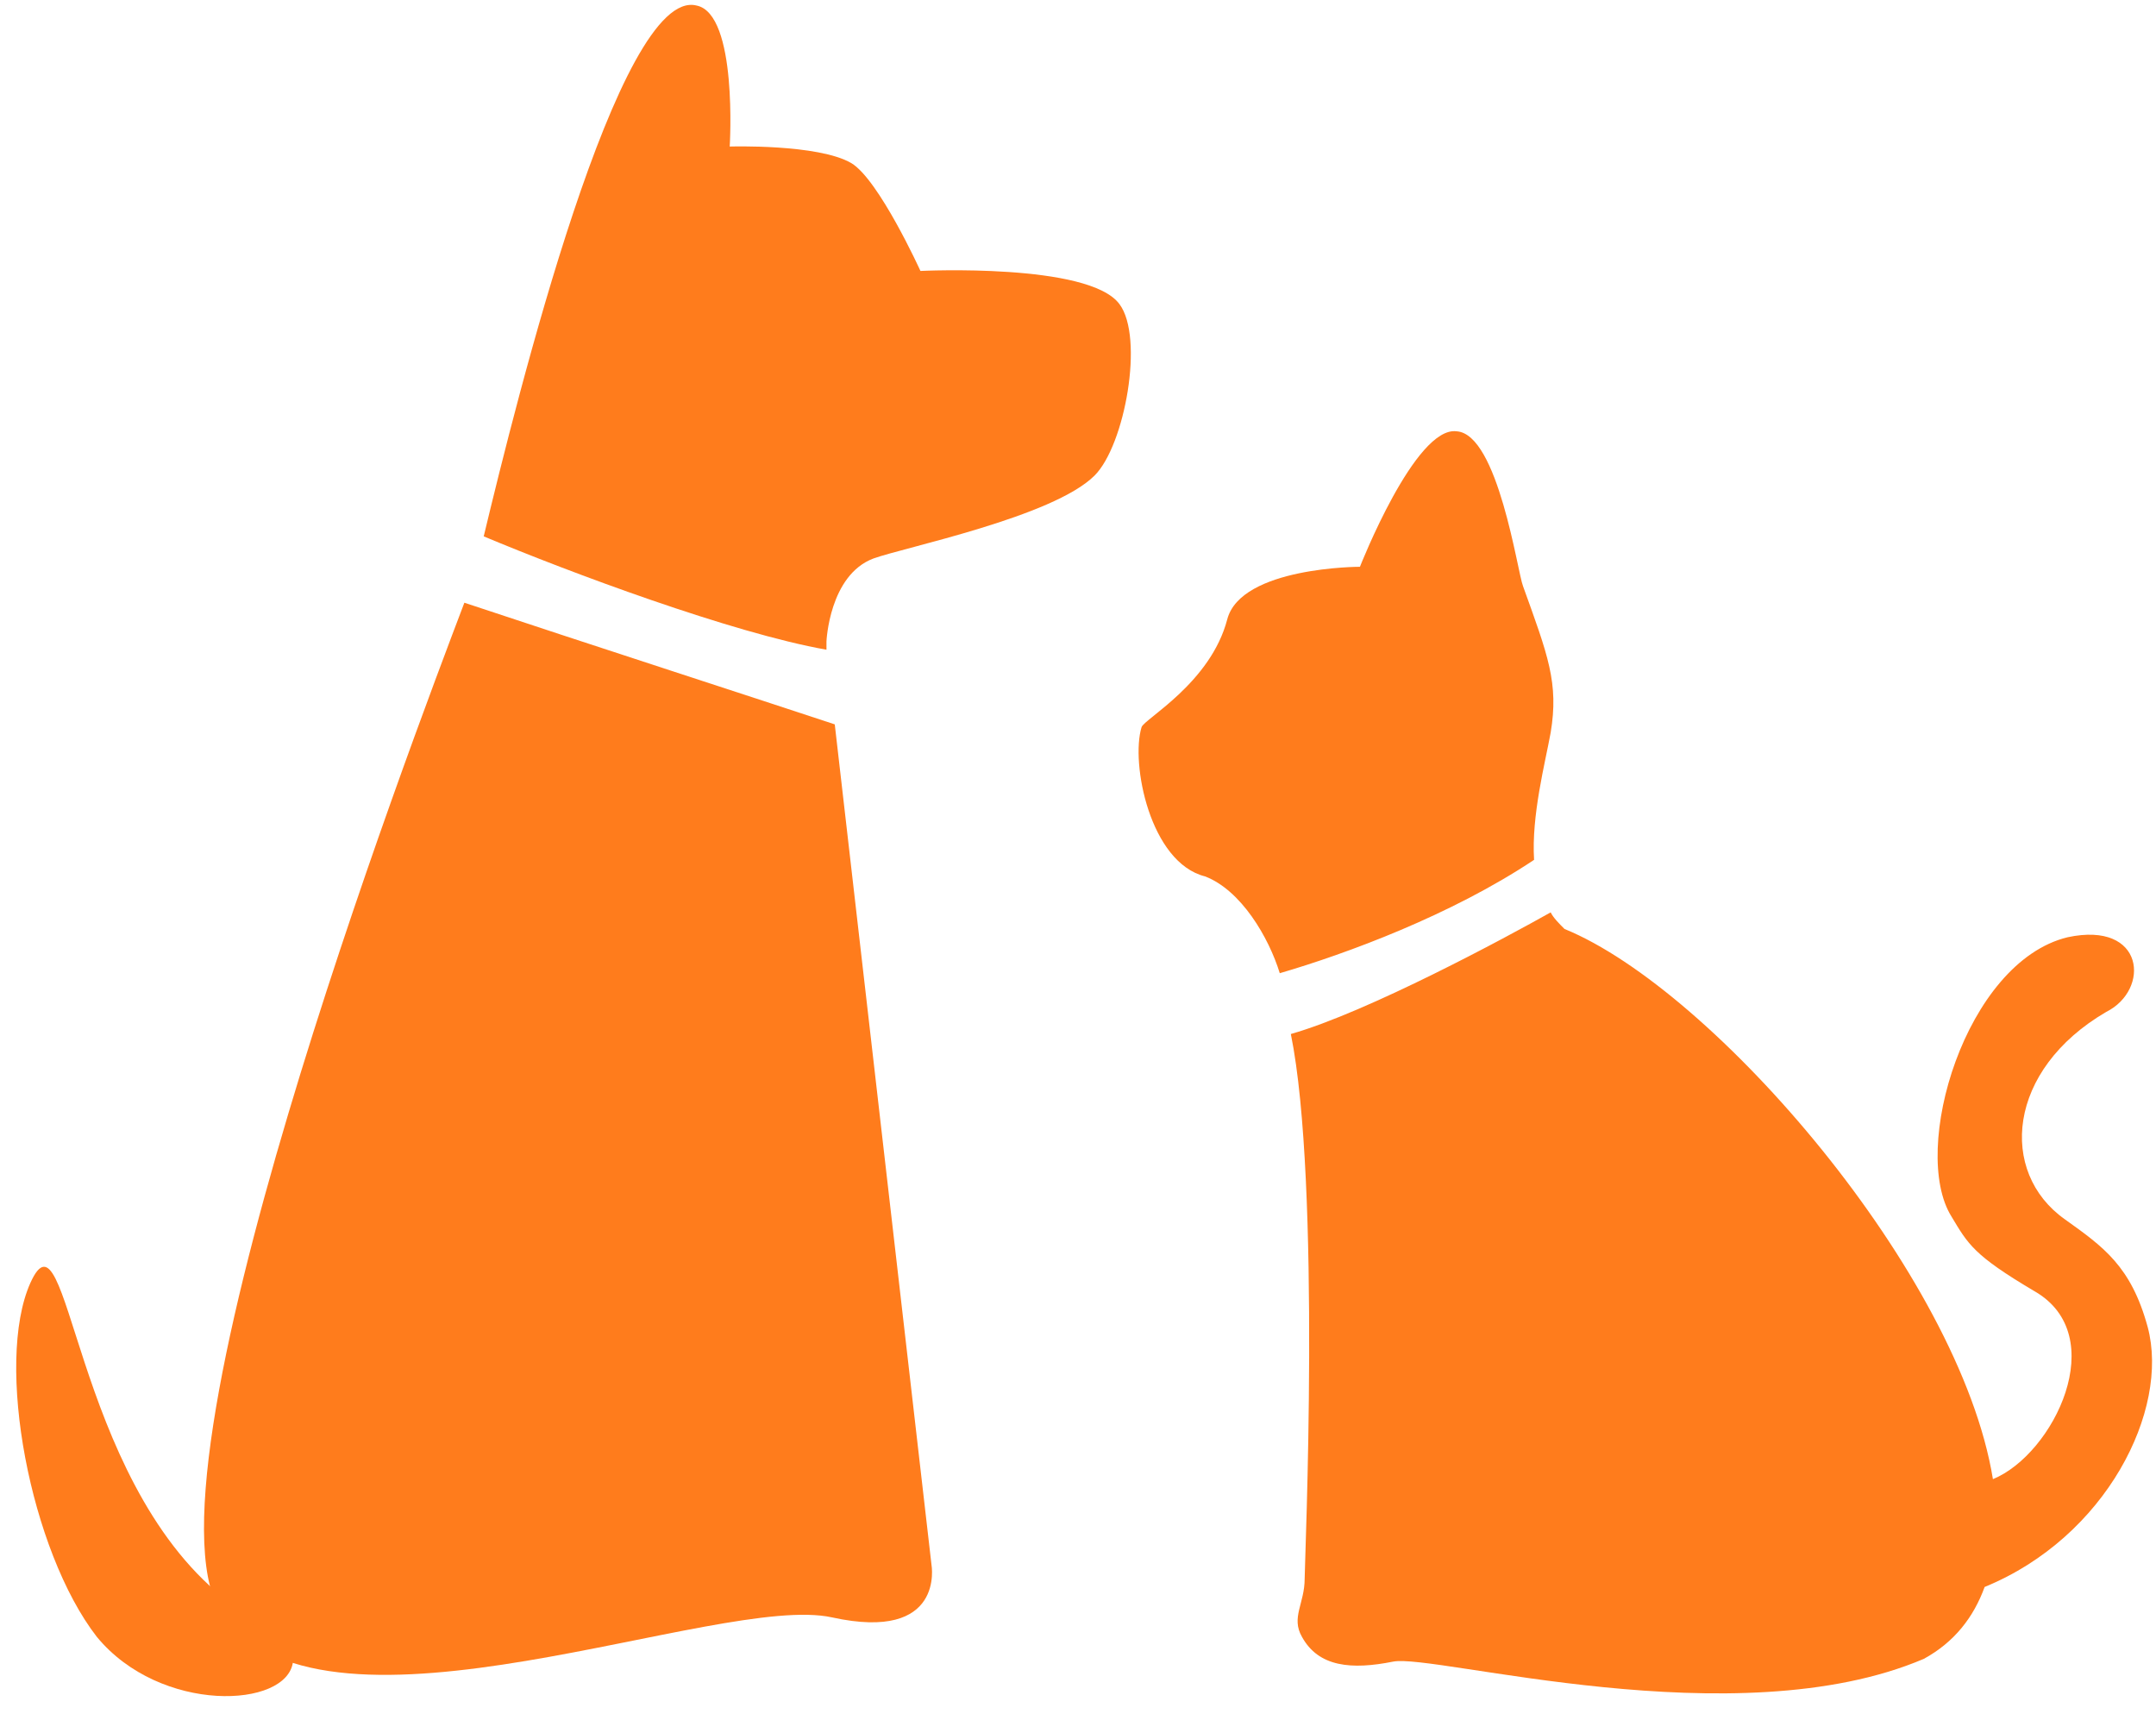
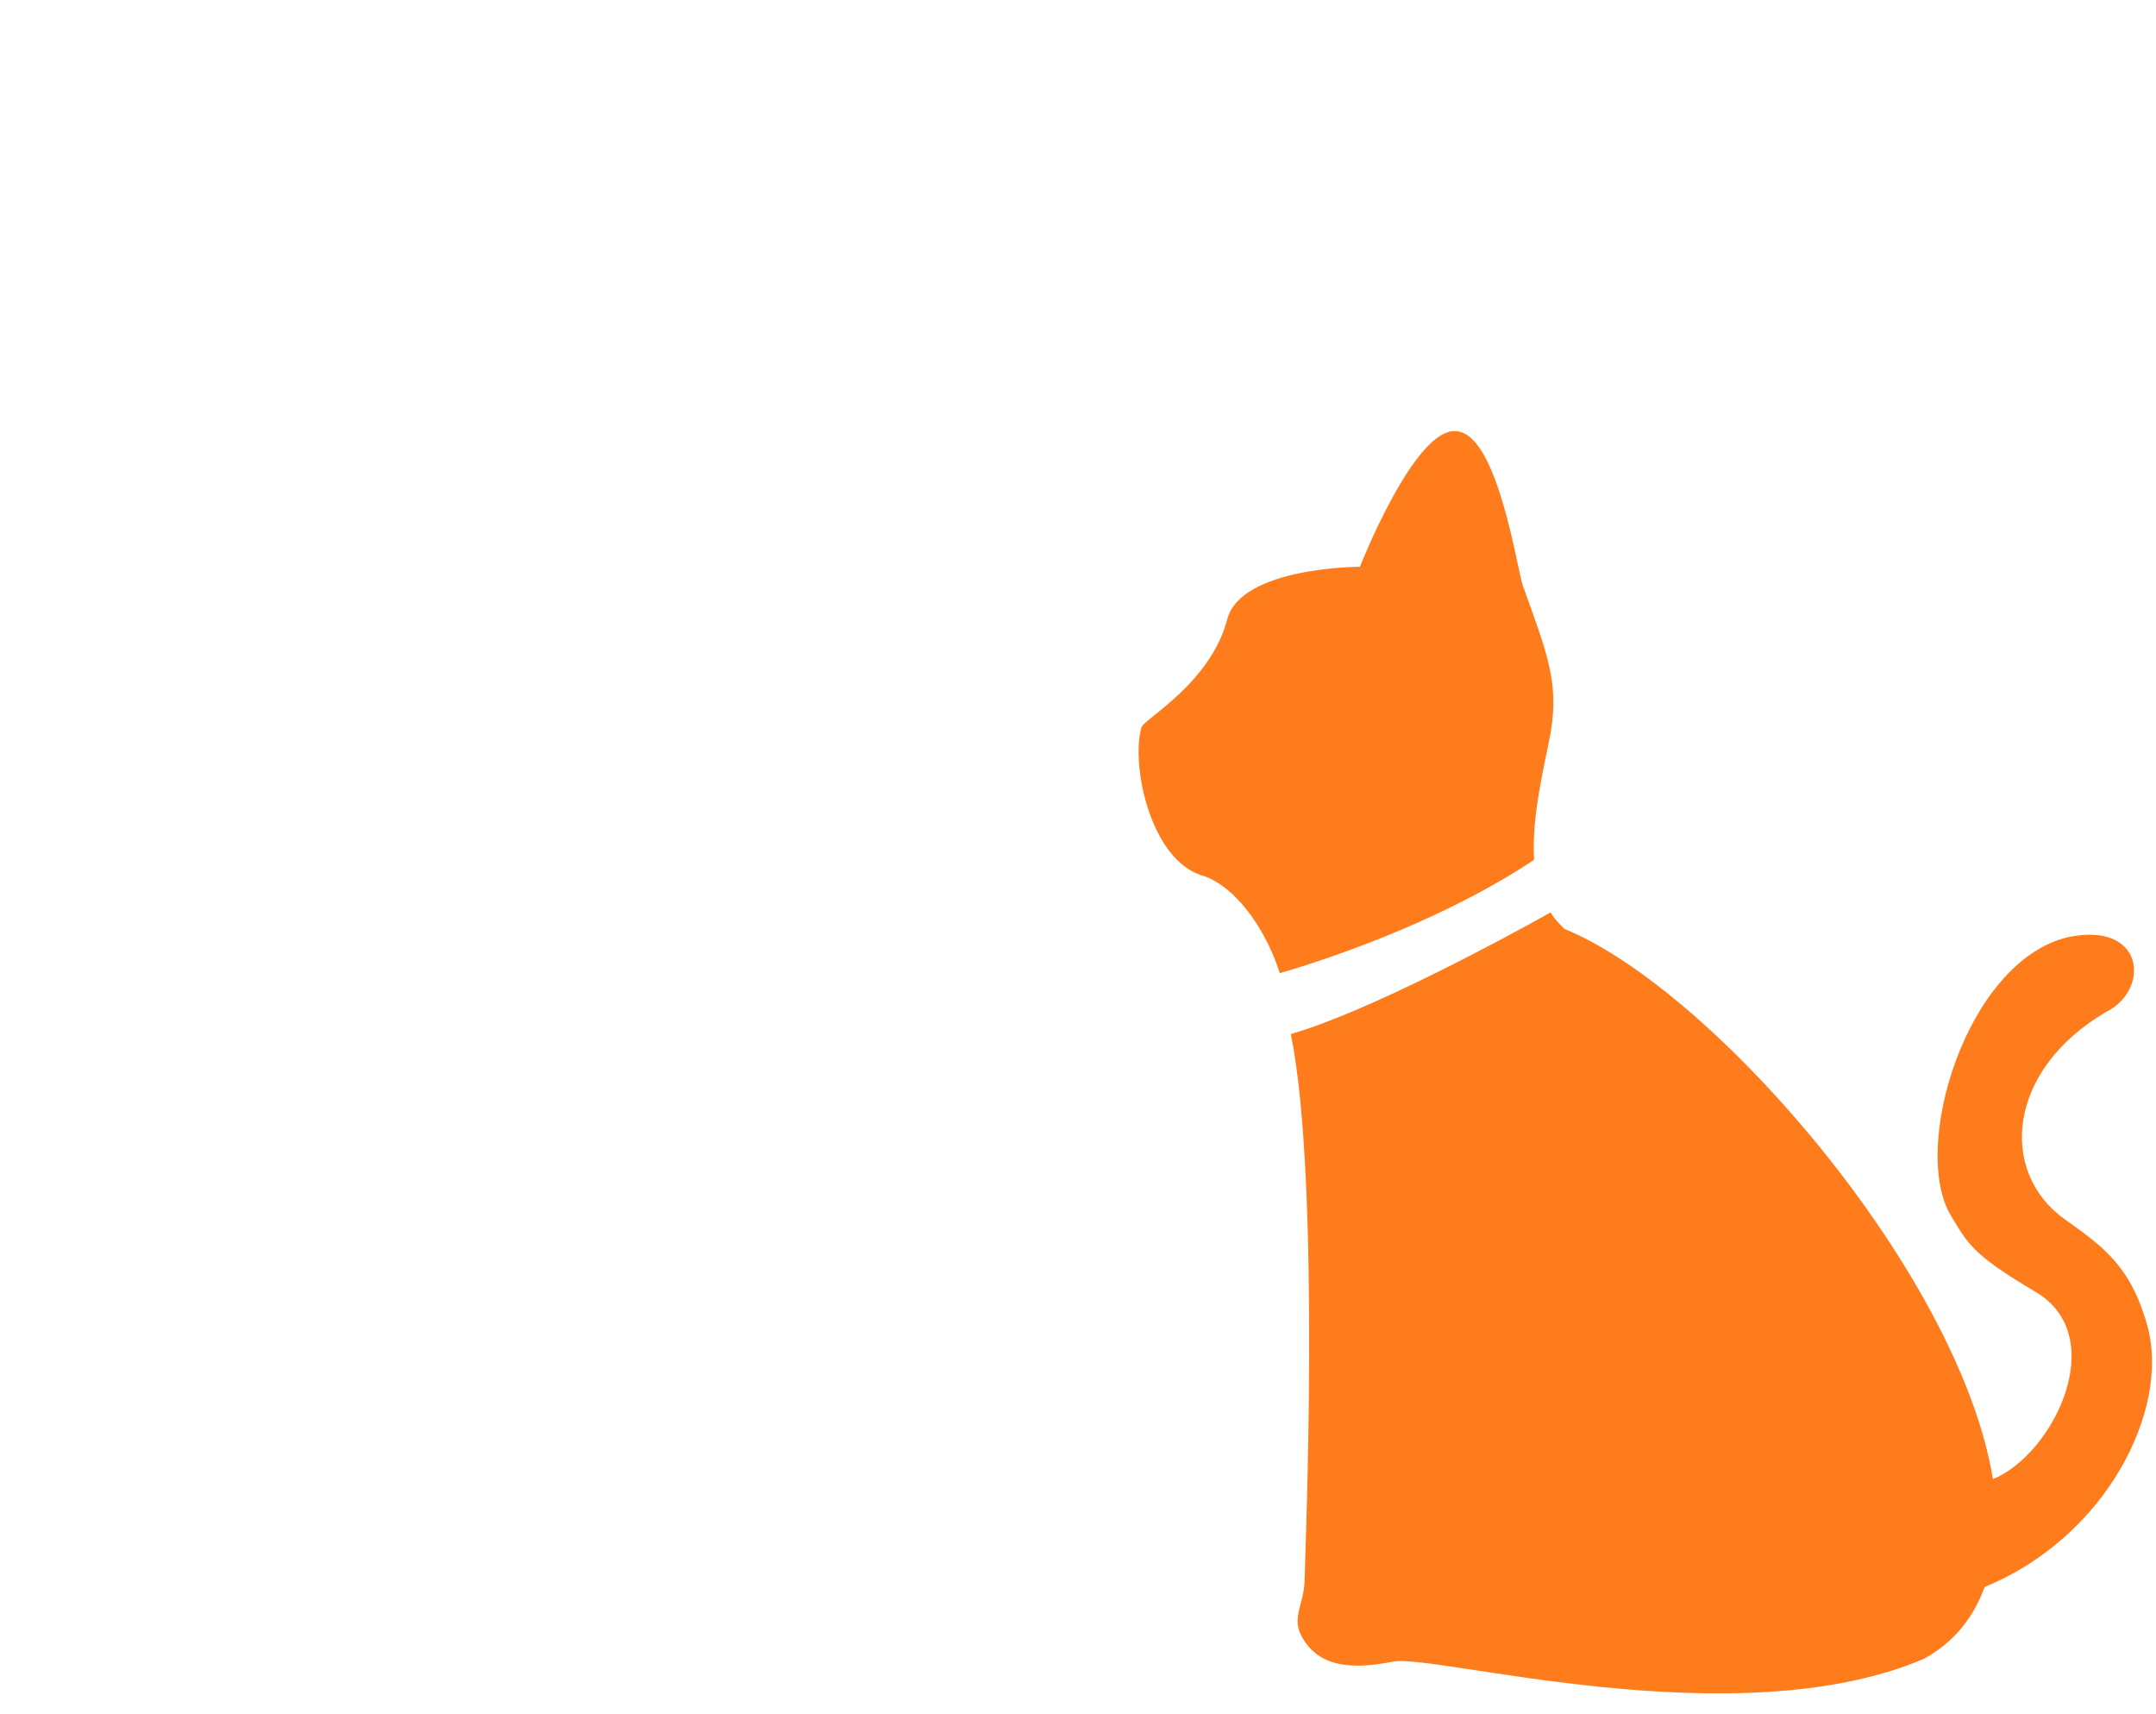
<svg xmlns="http://www.w3.org/2000/svg" version="1.1" id="Layer_1" x="0px" y="0px" viewBox="0 0 78 62" style="enable-background:new 0 0 78 62;" xml:space="preserve">
  <style type="text/css"> .st0{fill:#FF7C1C;} </style>
  <g>
-     <path class="st0" d="M30.2,26.2c-1.8-0.6-9.5-3.1-13.4-4.4c-1.9,5-12.2,32.1-8.7,36.7c3.9,5.1,17.9-0.9,22,0 c4.1,0.9,3.6-1.9,3.6-1.9S30.2,26.2,30.2,26.2z M40.5,11c-1.1-1.5-7.2-1.2-7.2-1.2s-1.5-3.3-2.5-3.9c-1.2-0.7-4.4-0.6-4.4-0.6 s0.3-4.8-1.2-5.1c-2.8-0.7-6.5,14.2-7.7,19.2c3.1,1.3,9,3.5,12.4,4.1l0-0.3c0,0,0.1-2.4,1.7-3c1.1-0.4,6.5-1.5,8-3 C40.7,16.1,41.4,12.2,40.5,11z" />
-     <path class="st0" d="M8.1,57.8c-5.5-4.4-5.6-14.5-7-11.4c-1.3,2.9,0,9.7,2.4,12.8c2.3,2.8,6.9,2.6,7.1,0.9" />
    <g>
      <path class="st0" d="M46.3,35.2c2.4-0.7,6.2-2.1,9.2-4.1c-0.1-1.6,0.4-3.5,0.6-4.6c0.3-1.8-0.1-2.8-1-5.3 c-0.2-0.5-0.9-5.5-2.4-5.6c-1.5-0.2-3.5,4.9-3.5,4.9s-4.3,0-4.8,1.9c-0.6,2.3-3,3.6-3.1,3.9c-0.4,1.3,0.3,4.9,2.3,5.4 C44.9,32.2,45.9,33.9,46.3,35.2z M72.1,53.5c2.2-0.9,4.3-5.2,1.5-6.8c-2.2-1.3-2.4-1.7-3-2.7c-1.5-2.4,0.5-9.2,4.2-10.1 c2.8-0.6,3,1.9,1.4,2.7c-3.6,2.1-3.9,5.8-1.5,7.5c1.4,1,2.4,1.7,3,3.9c0.8,3-1.5,7.6-5.9,9.4c-0.4,1.1-1.1,2-2.2,2.6 c-6.8,2.9-17.7-0.2-19.2,0.1c-1.5,0.3-2.7,0.2-3.3-0.9c-0.4-0.7,0.1-1.2,0.1-2.1c0-0.6,0.6-14.3-0.5-19.7c2.8-0.8,7.8-3.5,9.4-4.4 c0.1,0.2,0.3,0.4,0.5,0.6C62,35.8,70.9,46.1,72.1,53.5z" />
    </g>
  </g>
</svg>